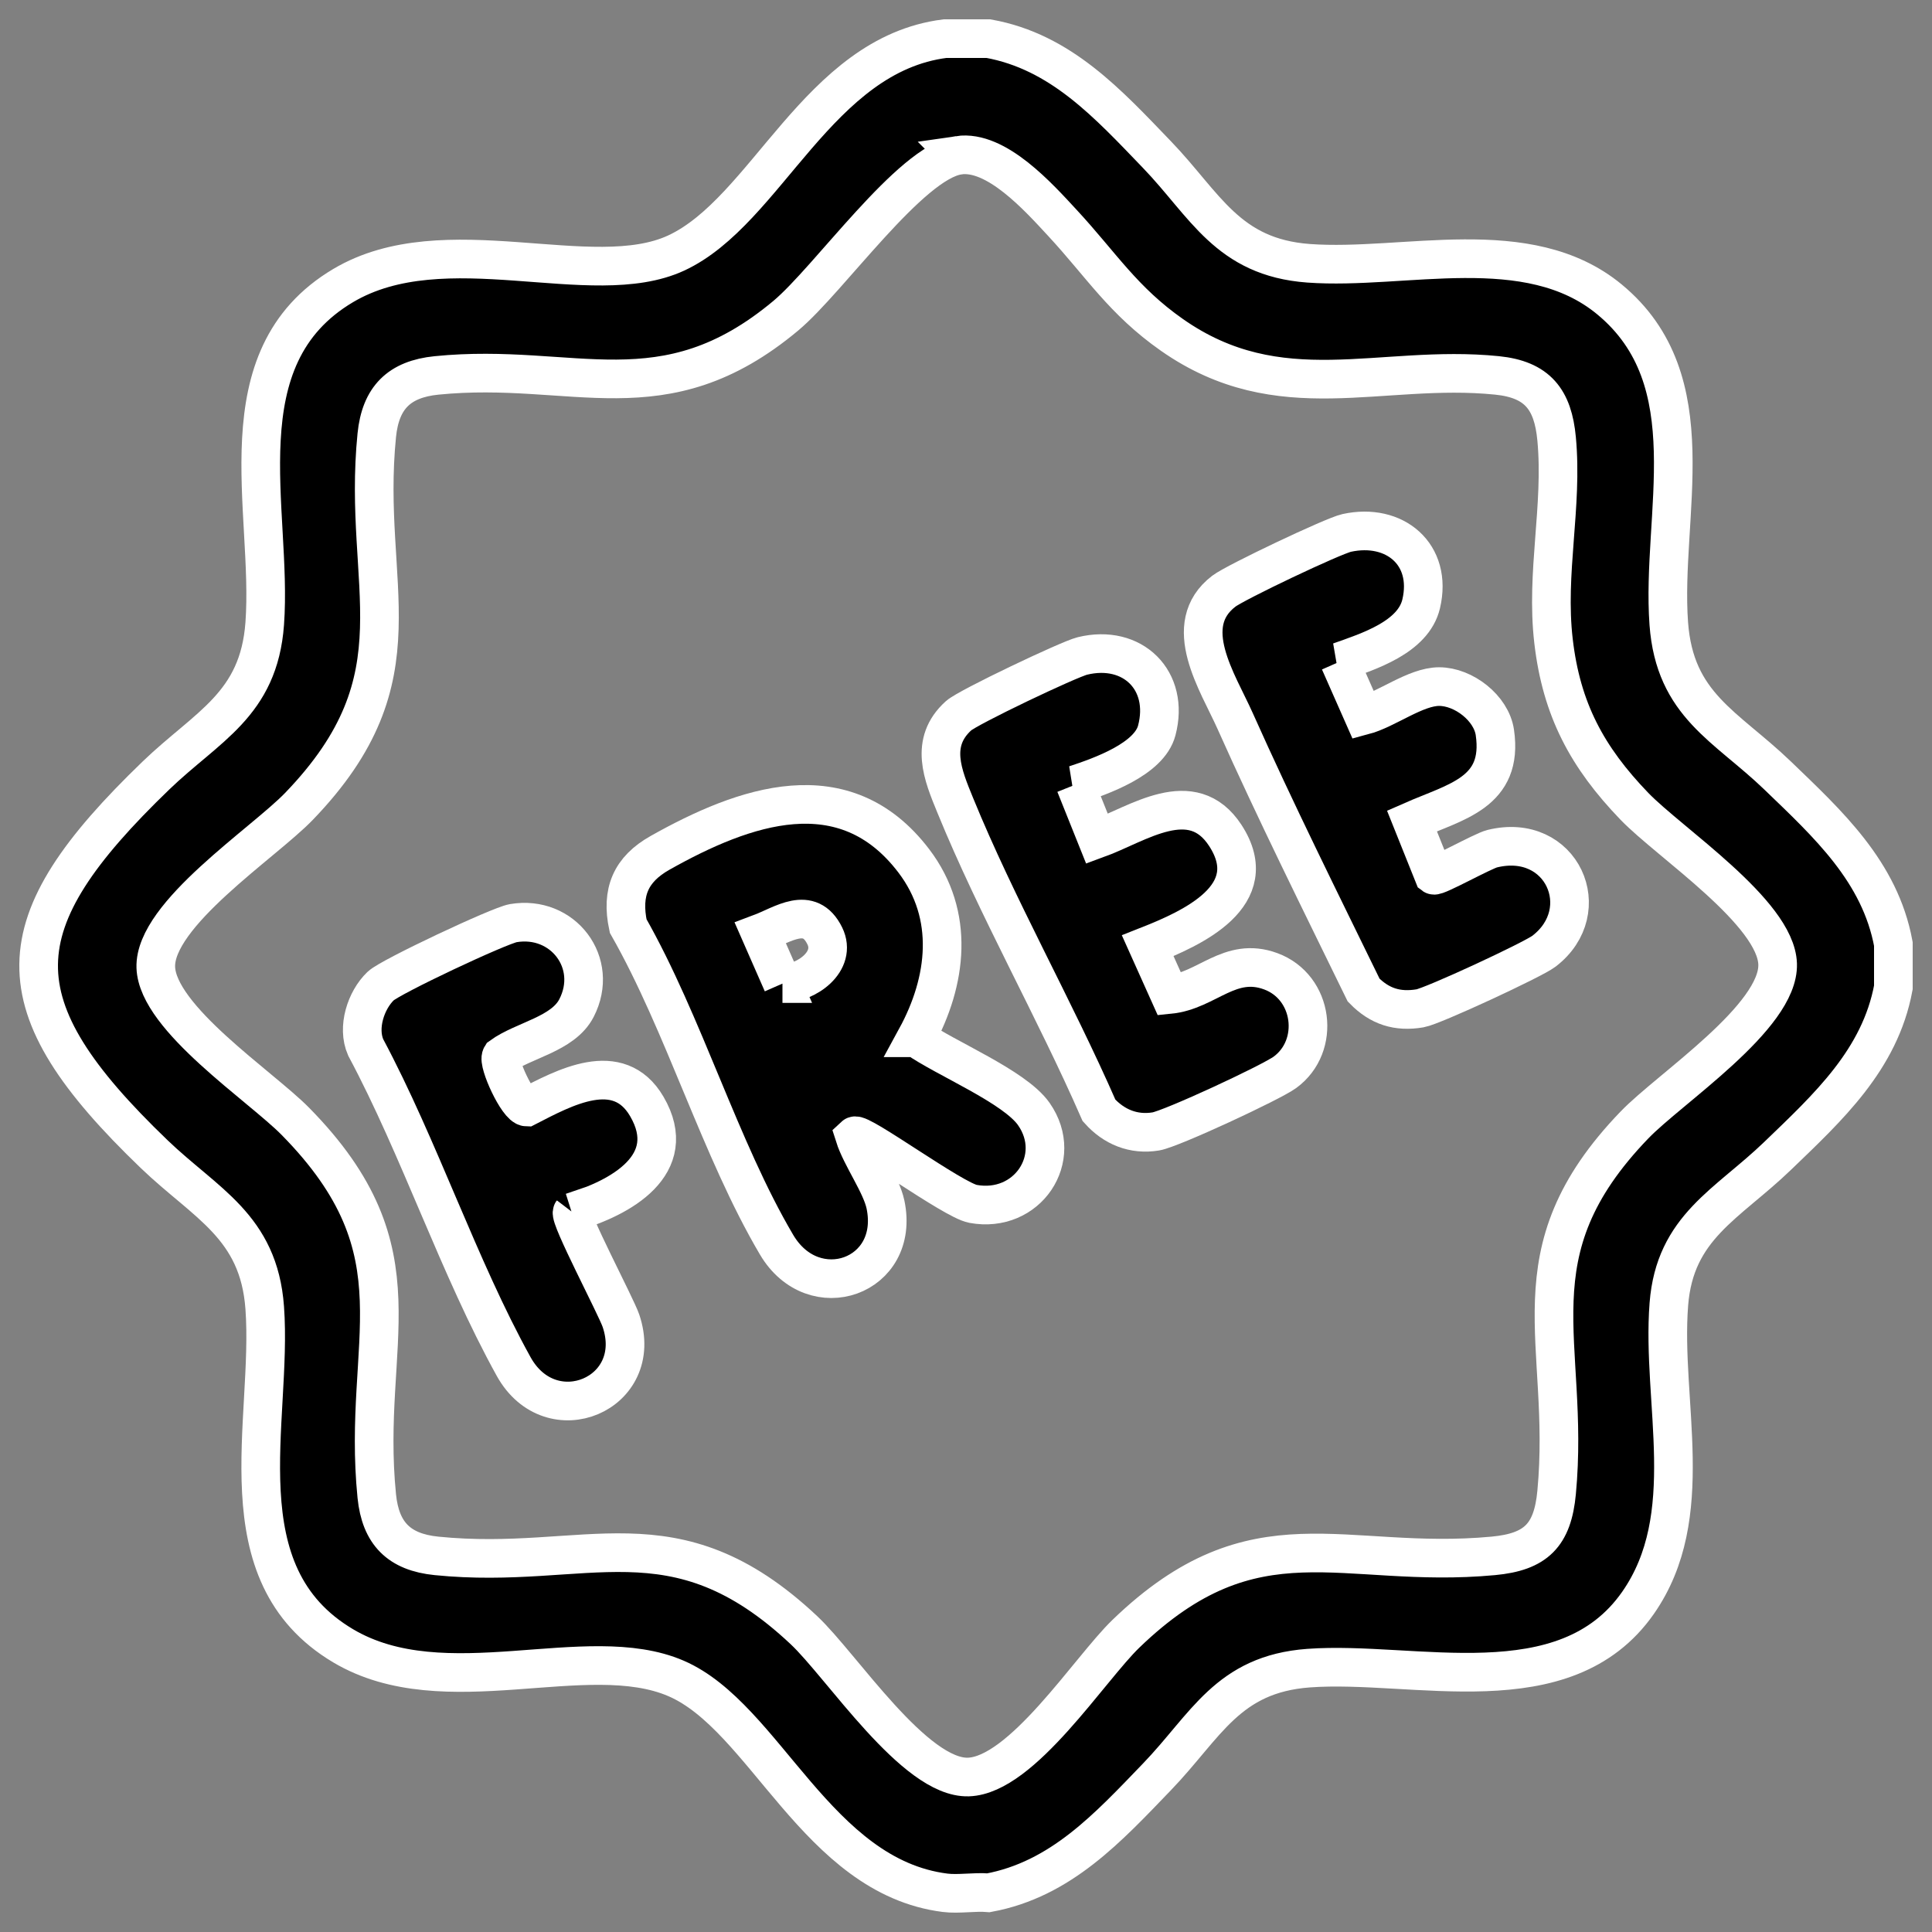
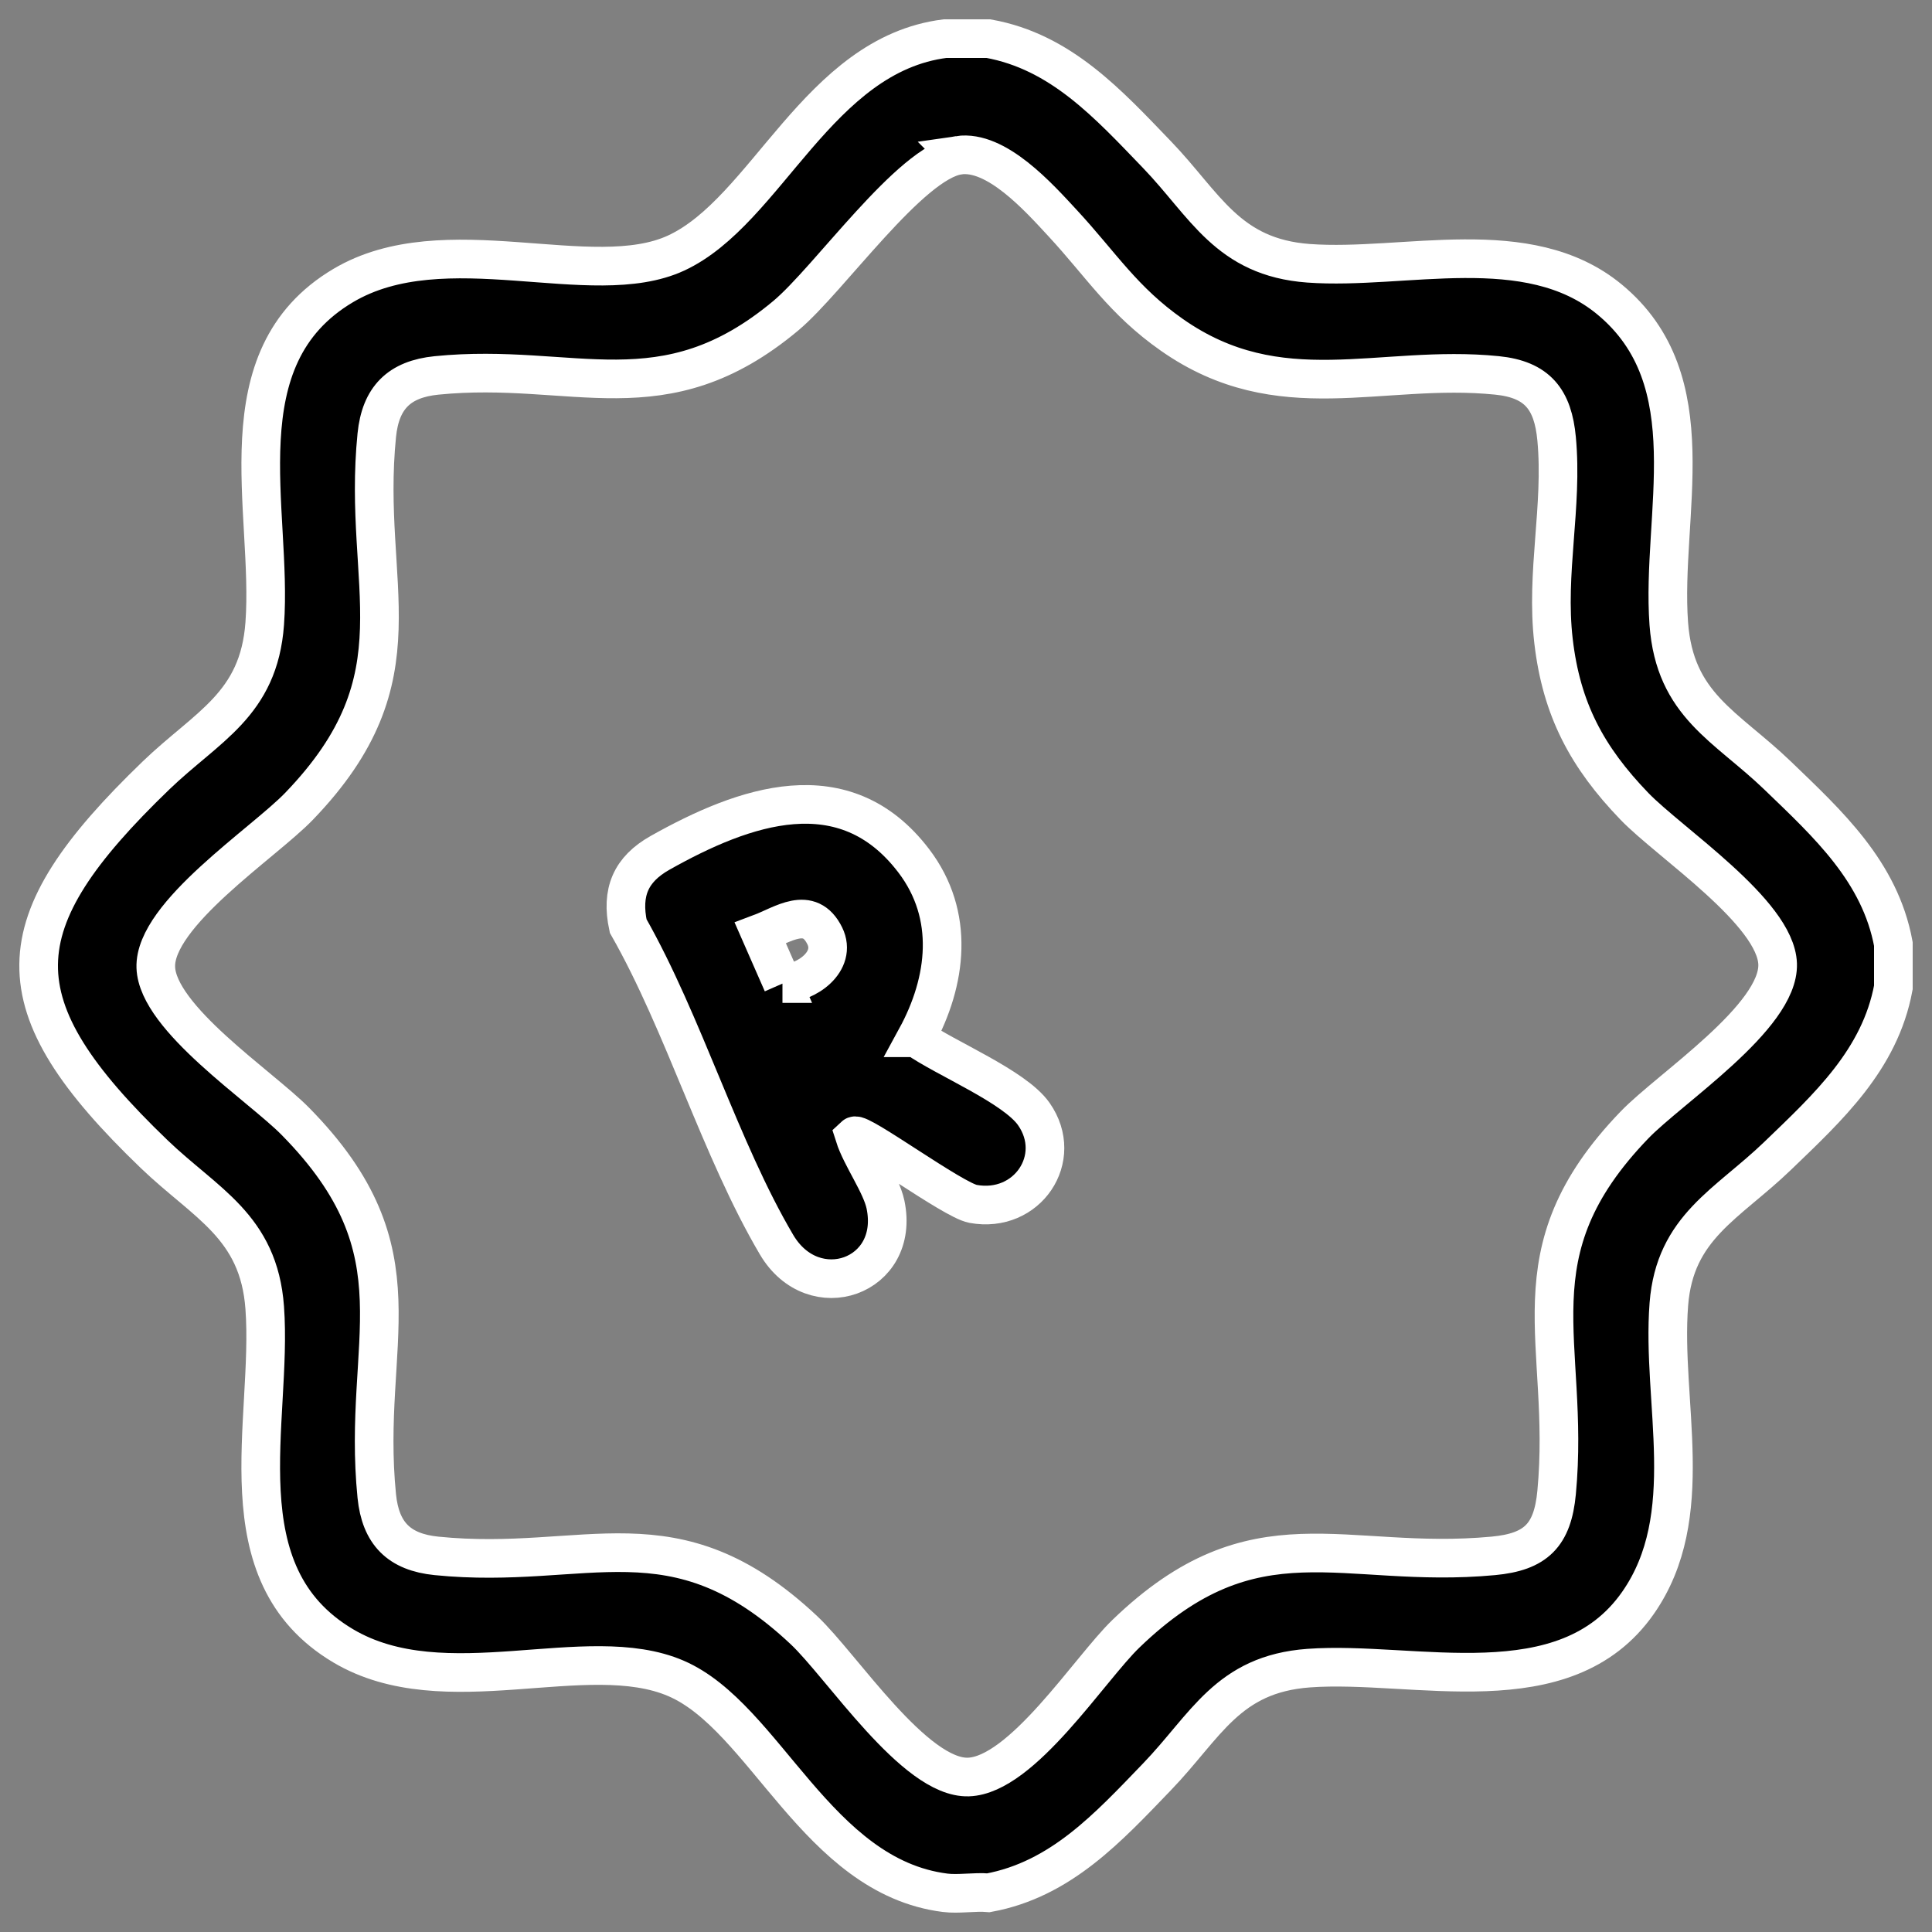
<svg xmlns="http://www.w3.org/2000/svg" fill="none" viewBox="0 0 50 50" height="50" width="50">
  <rect x="0" y="0" width="50" height="50" fill="#808080" stroke="none" />
  <path stroke="white" fill="black" d="M25.581 1C27.457 1.337 28.683 2.694 29.939 3.998C31.194 5.301 31.767 6.66 33.868 6.814C36.351 6.995 39.538 6.006 41.649 7.745C44.205 9.851 42.983 13.321 43.188 16.139C43.344 18.256 44.67 18.786 46.004 20.07C47.308 21.326 48.654 22.556 49 24.43V25.555C48.653 27.427 47.308 28.659 46.004 29.915C44.7 31.171 43.345 31.755 43.19 33.752C42.993 36.289 43.965 39.23 42.391 41.483C40.497 44.193 36.607 42.971 33.869 43.171C31.768 43.325 31.216 44.663 29.94 45.987C28.683 47.292 27.456 48.639 25.582 48.985C25.223 48.954 24.807 49.029 24.459 48.985C21.141 48.566 19.799 44.432 17.497 43.438C15.182 42.438 11.508 44.154 8.88 42.593C5.73 40.722 7.065 36.774 6.851 33.845C6.698 31.736 5.324 31.15 3.988 29.867C-0.049 25.988 0.041 23.92 4.036 20.07C5.36 18.795 6.698 18.24 6.851 16.139C7.065 13.209 5.731 9.261 8.88 7.391C11.507 5.831 15.313 7.56 17.498 6.549C19.841 5.465 21.169 1.414 24.457 1L25.581 1ZM24.809 4.019C23.556 4.202 21.454 7.236 20.337 8.17C17.157 10.829 14.854 9.359 11.296 9.716C10.329 9.814 9.849 10.295 9.751 11.262C9.356 15.196 10.99 17.495 7.737 20.869C6.824 21.817 3.988 23.664 4.032 25.035C4.075 26.352 6.744 28.106 7.644 29.02C11.015 32.443 9.348 34.701 9.751 38.72C9.849 39.688 10.33 40.169 11.296 40.266C15.196 40.659 17.431 39.017 20.805 42.188C21.786 43.109 23.674 46.034 25.062 45.989C26.45 45.944 28.195 43.191 29.139 42.281C32.491 39.047 34.741 40.631 38.646 40.266C39.751 40.163 40.181 39.731 40.285 38.626C40.652 34.716 39.084 32.45 42.3 29.114C43.213 28.165 46.049 26.319 46.005 24.948C45.963 23.617 43.21 21.812 42.3 20.869C41.076 19.599 40.411 18.364 40.205 16.591C39.999 14.819 40.449 13.109 40.285 11.356C40.19 10.338 39.79 9.821 38.74 9.715C35.719 9.411 33.123 10.625 30.328 8.666C29.068 7.784 28.496 6.849 27.502 5.776C26.883 5.107 25.785 3.874 24.808 4.018L24.809 4.019Z" />
-   <path stroke="white" fill="black" d="M27.829 20.307L28.392 21.712C29.449 21.327 30.851 20.299 31.712 21.623C32.725 23.183 30.855 24.022 29.703 24.476L30.269 25.737C31.235 25.64 31.827 24.747 32.885 25.136C33.998 25.545 34.186 27.07 33.255 27.751C32.893 28.016 30.317 29.213 29.914 29.281C29.333 29.377 28.824 29.163 28.442 28.736C27.292 26.104 25.802 23.487 24.72 20.838C24.402 20.061 24.042 19.215 24.808 18.523C25.051 18.303 27.659 17.062 28.012 16.976C29.311 16.659 30.278 17.611 29.937 18.904C29.741 19.65 28.498 20.085 27.828 20.307H27.829Z" />
-   <path stroke="white" fill="black" d="M34.67 17.124L35.286 18.519C35.886 18.36 36.635 17.769 37.244 17.769C37.88 17.769 38.596 18.326 38.687 18.956C38.913 20.515 37.683 20.742 36.541 21.245L37.104 22.65C37.17 22.7 38.373 22.024 38.618 21.964C40.424 21.521 41.326 23.569 39.958 24.617C39.672 24.837 37.081 26.039 36.752 26.095C36.164 26.195 35.704 26.046 35.291 25.624C34.164 23.314 33.011 21 31.963 18.654C31.52 17.66 30.522 16.179 31.674 15.299C31.976 15.069 34.497 13.87 34.853 13.792C36.093 13.521 37.081 14.346 36.78 15.627C36.576 16.494 35.417 16.859 34.669 17.124H34.67Z" />
-   <path stroke="white" fill="black" d="M14.809 31.368C14.716 31.49 15.941 33.801 16.07 34.18C16.713 36.076 14.259 37.109 13.293 35.365C11.869 32.794 10.862 29.723 9.464 27.106C9.238 26.593 9.468 25.886 9.852 25.518C10.101 25.279 12.92 23.953 13.283 23.891C14.565 23.673 15.523 24.92 14.919 26.09C14.569 26.768 13.551 26.916 12.973 27.336C12.874 27.494 13.4 28.645 13.631 28.65C14.594 28.155 16.003 27.373 16.74 28.636C17.622 30.148 16.043 31.01 14.806 31.369L14.809 31.368Z" />
  <path stroke="white" fill="black" d="M23.713 26.858C24.465 27.39 26.257 28.119 26.755 28.831C27.556 29.975 26.581 31.415 25.181 31.156C24.664 31.061 22.244 29.277 22.115 29.398C22.287 29.941 22.805 30.648 22.916 31.172C23.31 33.048 21.057 33.839 20.097 32.212C18.636 29.735 17.702 26.503 16.257 23.965C16.07 23.088 16.324 22.498 17.085 22.07C19.253 20.851 21.853 19.915 23.651 22.282C24.718 23.686 24.512 25.389 23.711 26.858H23.713ZM20.25 25.455C20.868 25.455 21.669 24.88 21.345 24.22C20.948 23.413 20.253 23.936 19.679 24.151L20.251 25.455H20.25Z" />
</svg>